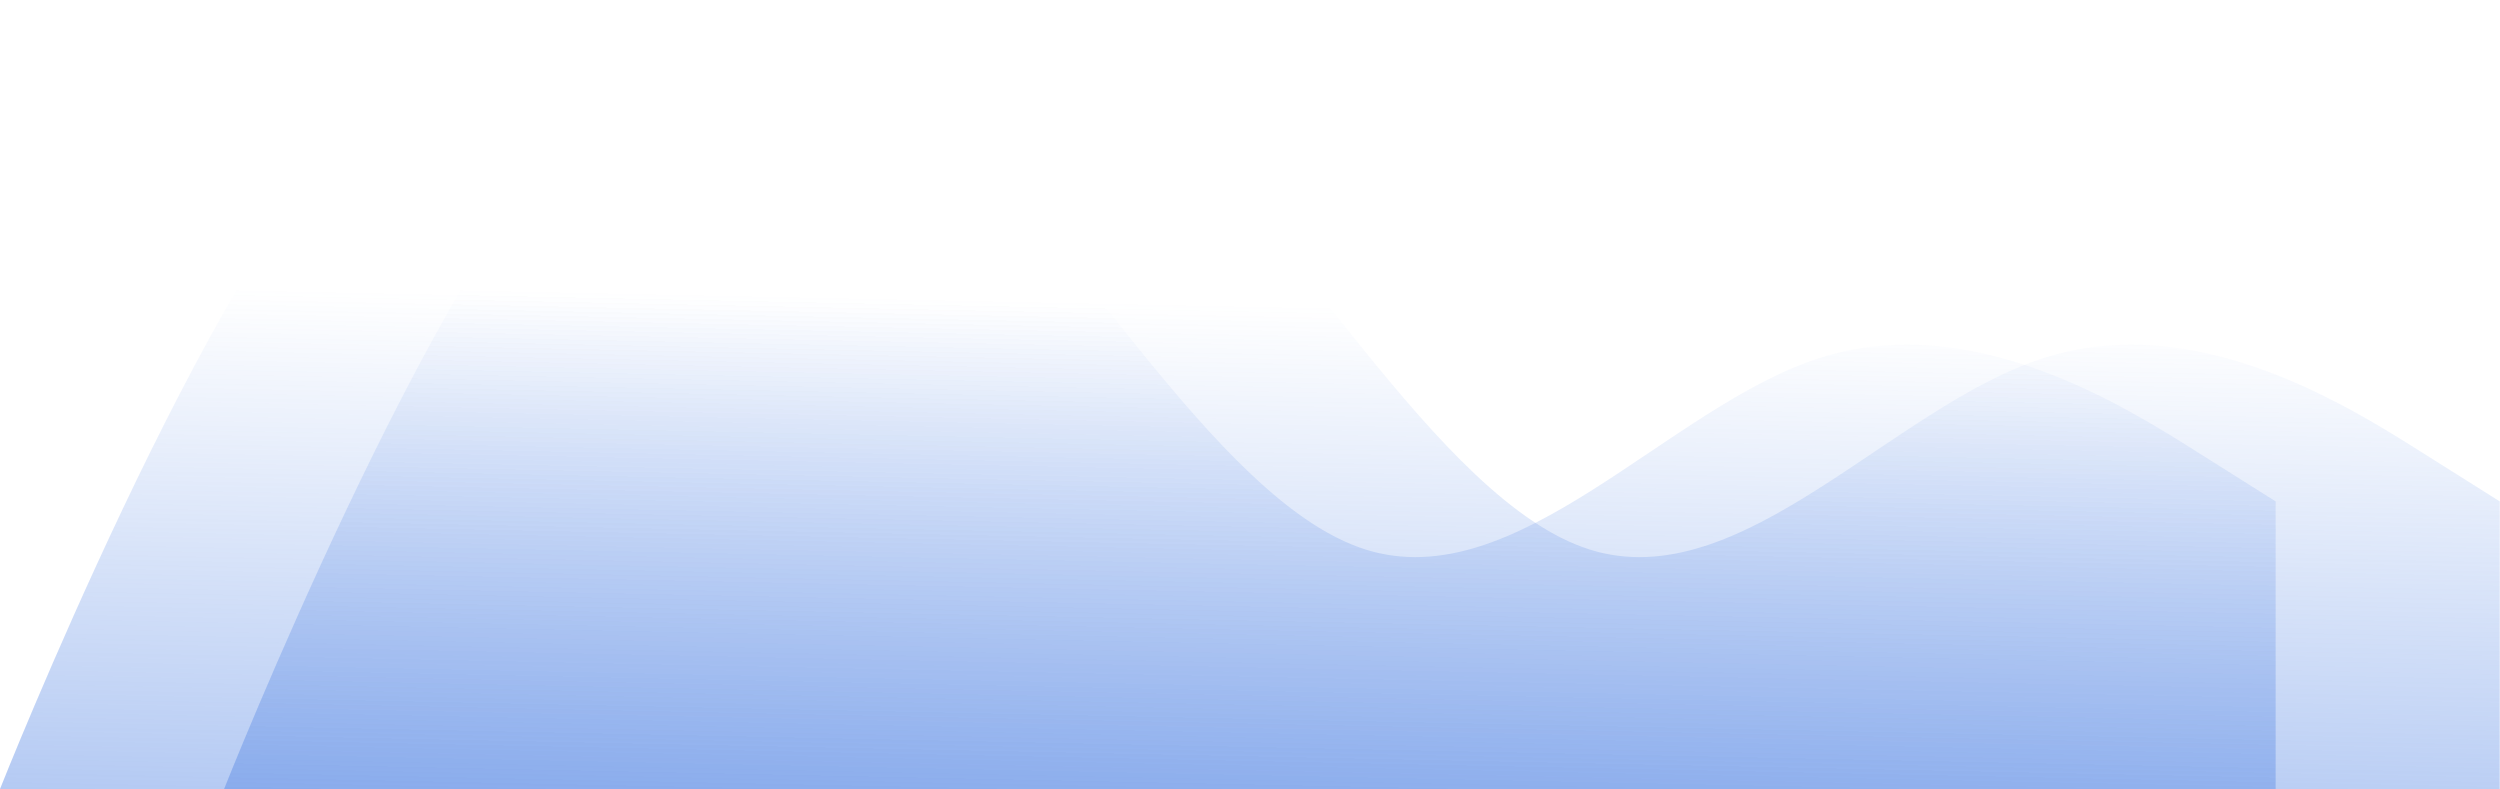
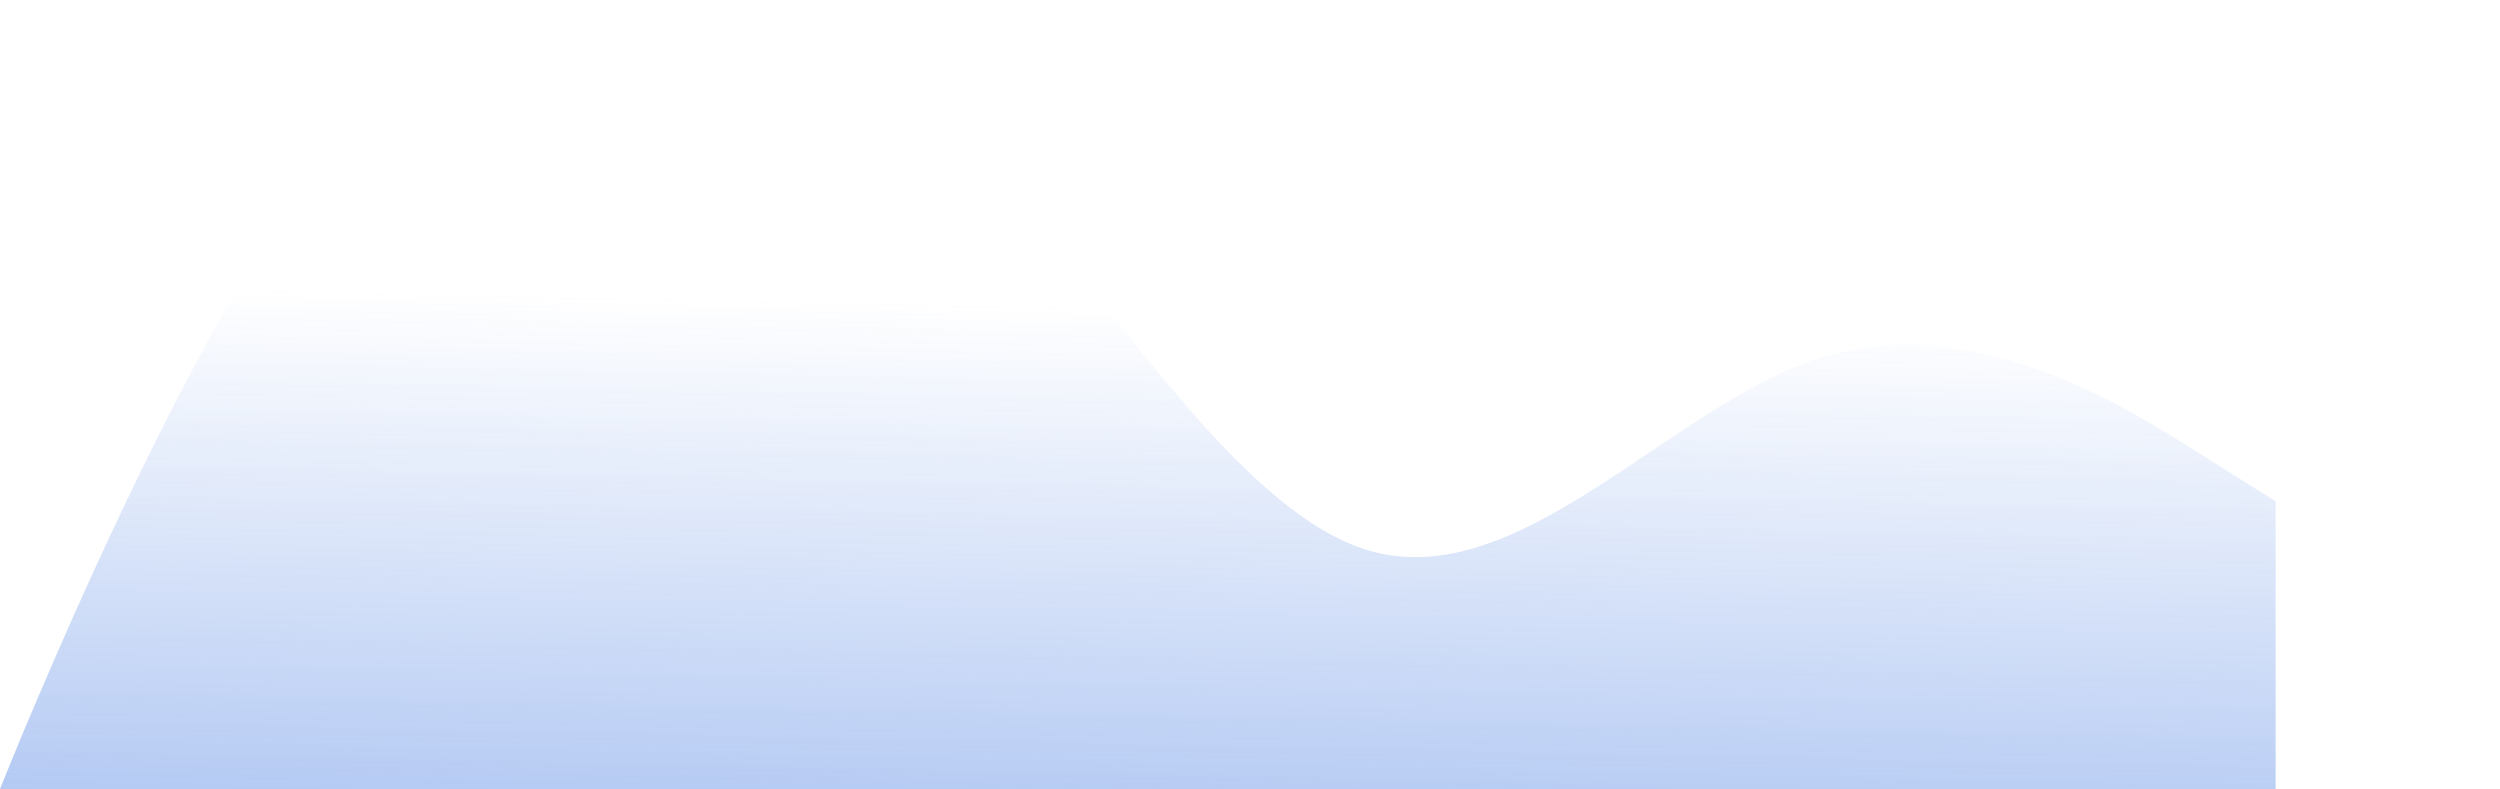
<svg xmlns="http://www.w3.org/2000/svg" width="4583" height="1447" viewBox="0 0 4583 1447" fill="none">
-   <path fill-rule="evenodd" clip-rule="evenodd" d="M410.783 1446.43C410.783 1446.43 792.443 483.172 1070.06 219.34C1347.68 -44.493 1801.31 -76.739 2079.47 157.621C2357.62 391.98 2635.65 919.168 2913.81 1007.27C3191.97 1095.37 3469.99 743.675 3748.15 655.811C4026.31 567.948 4304.33 743.674 4443.41 831.541L4582.49 919.167V1446.43H410.783Z" fill="url(#paint0_linear_7490_716)" />
  <path fill-rule="evenodd" clip-rule="evenodd" d="M0 1446.43C0 1446.43 381.66 483.172 659.281 219.34C936.9 -44.493 1390.52 -76.739 1668.68 157.621C1946.84 391.98 2224.87 919.168 2503.02 1007.27C2781.18 1095.37 3059.21 743.675 3337.36 655.811C3615.52 567.948 3893.55 743.674 4032.63 831.541L4171.71 919.167V1446.43H0Z" fill="url(#paint1_linear_7490_716)" />
  <defs>
    <linearGradient id="paint0_linear_7490_716" x1="4870.72" y1="2800.65" x2="4916.17" y2="612.764" gradientUnits="userSpaceOnUse">
      <stop stop-color="#4F82E3" />
      <stop offset="1" stop-color="#4F82E3" stop-opacity="0" />
    </linearGradient>
    <linearGradient id="paint1_linear_7490_716" x1="4459.94" y1="2800.65" x2="4505.39" y2="612.764" gradientUnits="userSpaceOnUse">
      <stop stop-color="#4F82E3" />
      <stop offset="1" stop-color="#4F82E3" stop-opacity="0" />
    </linearGradient>
  </defs>
</svg>